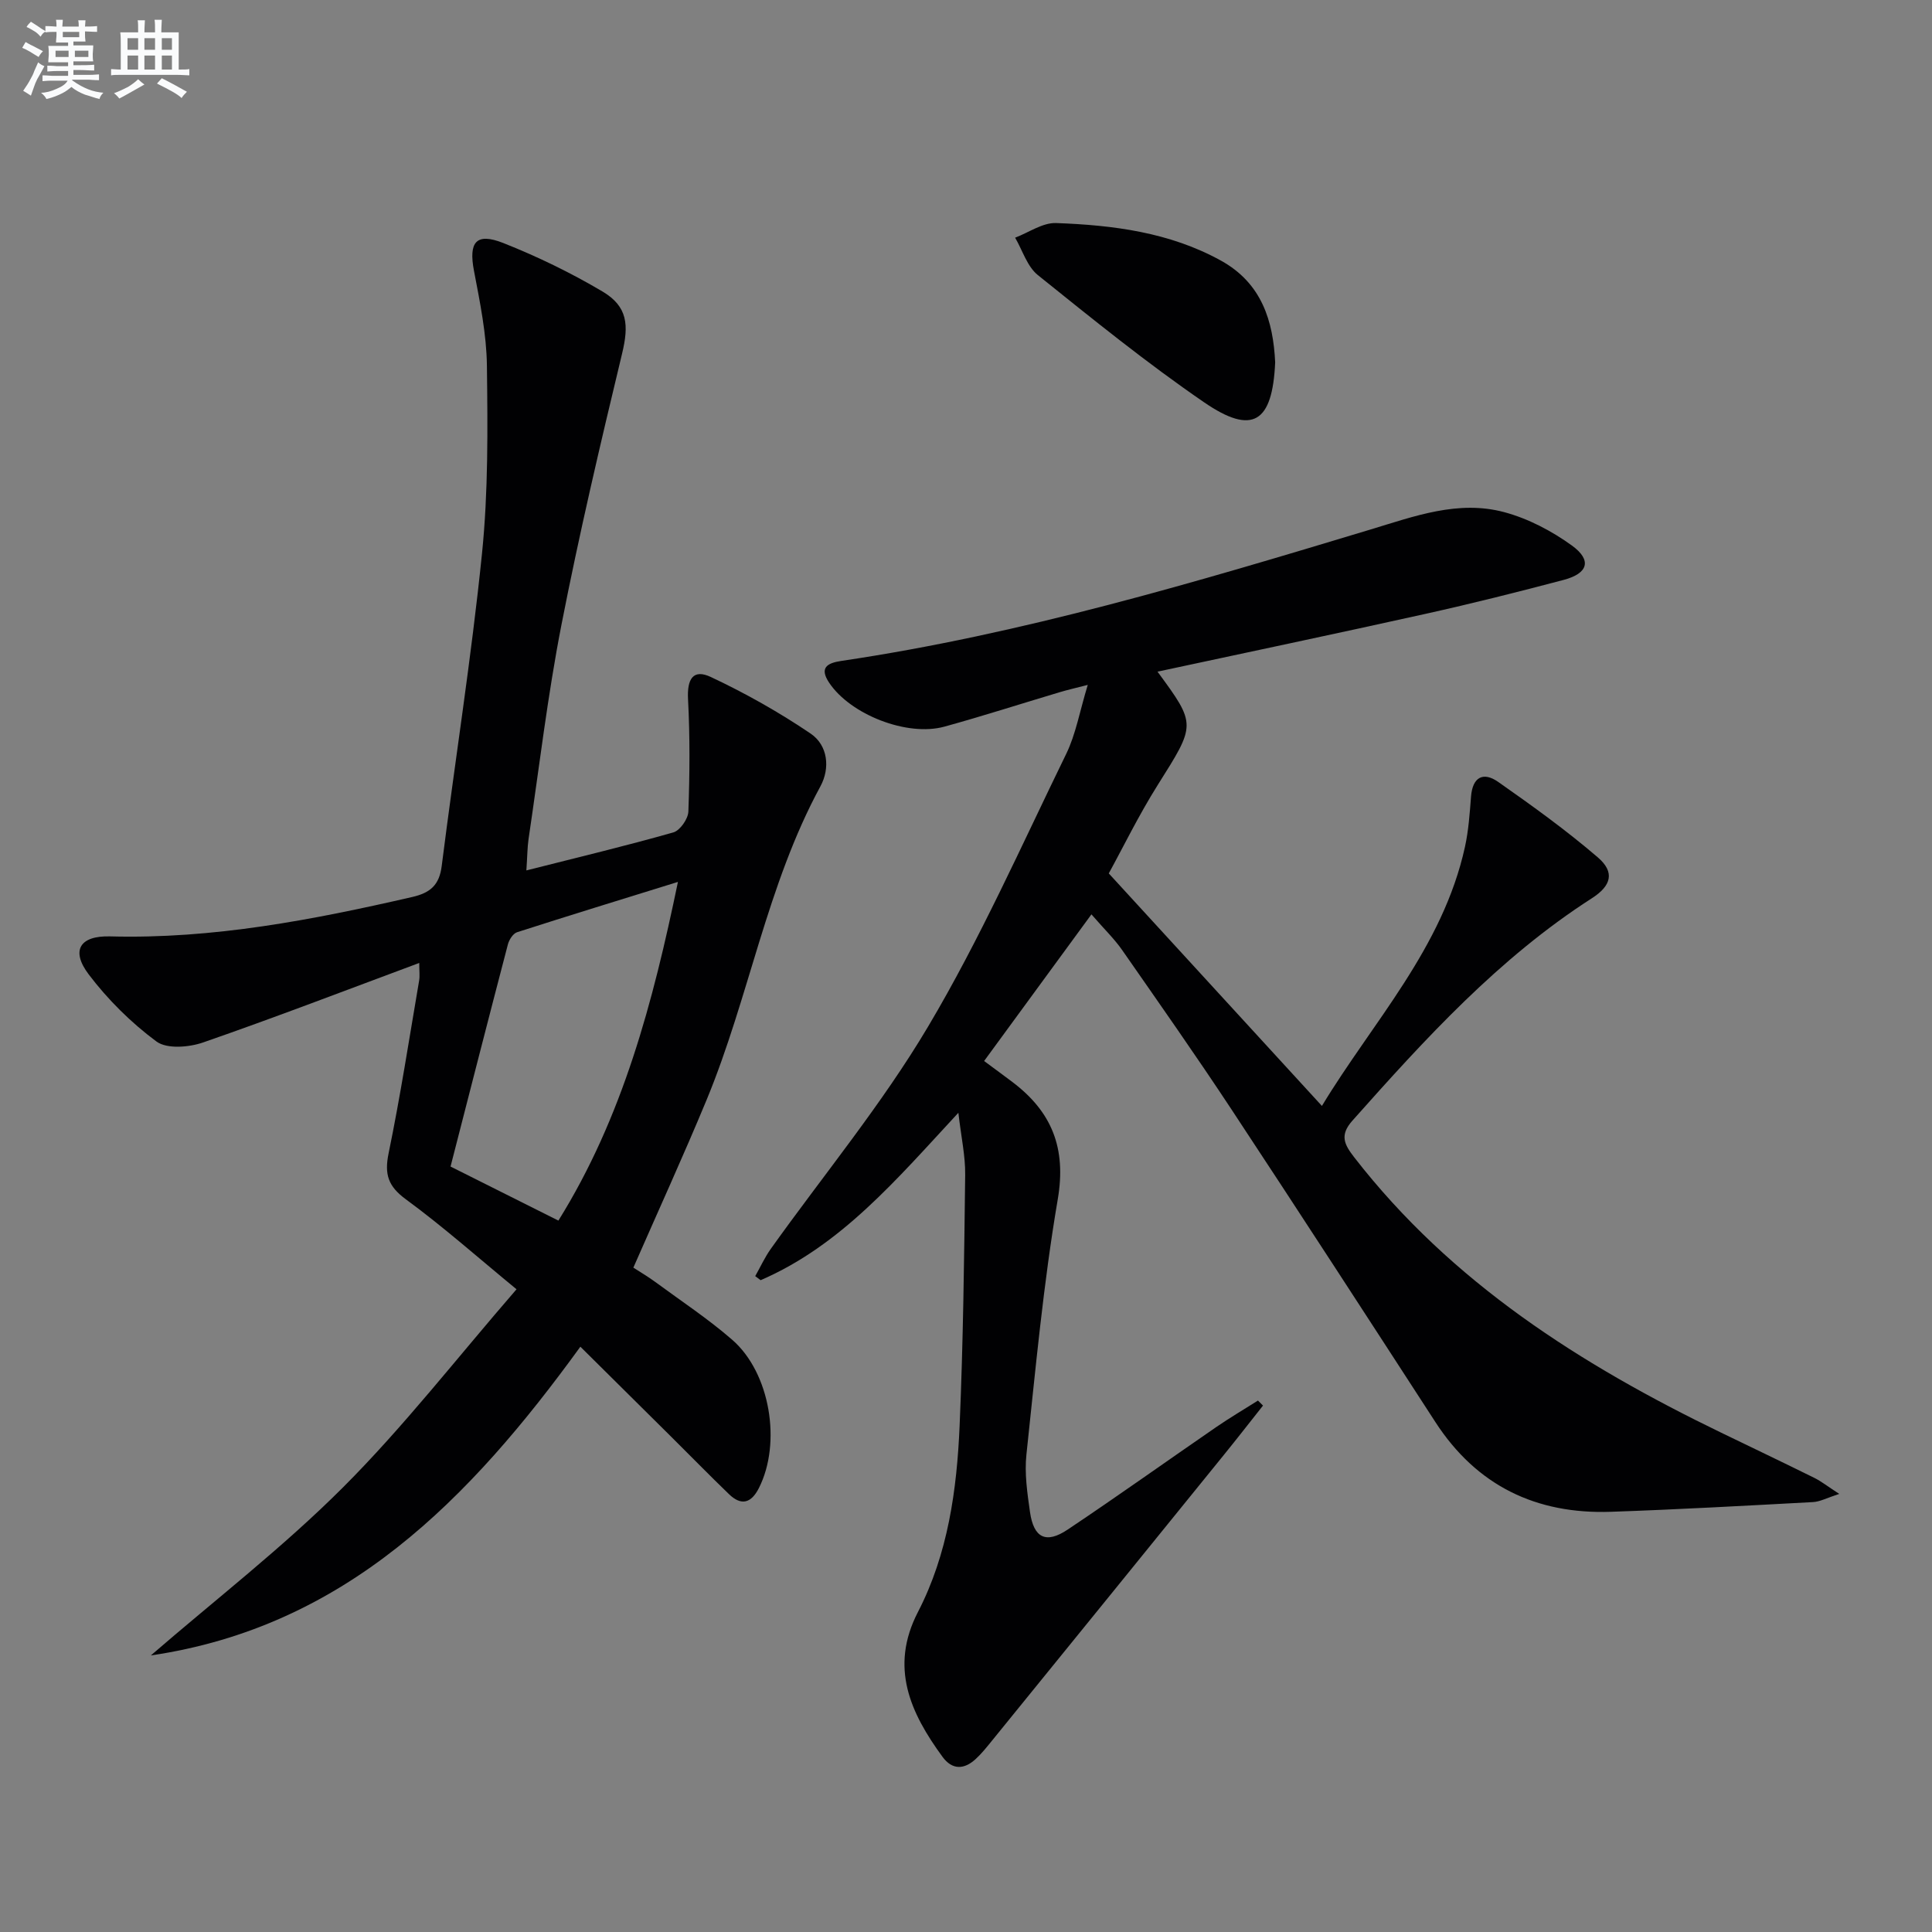
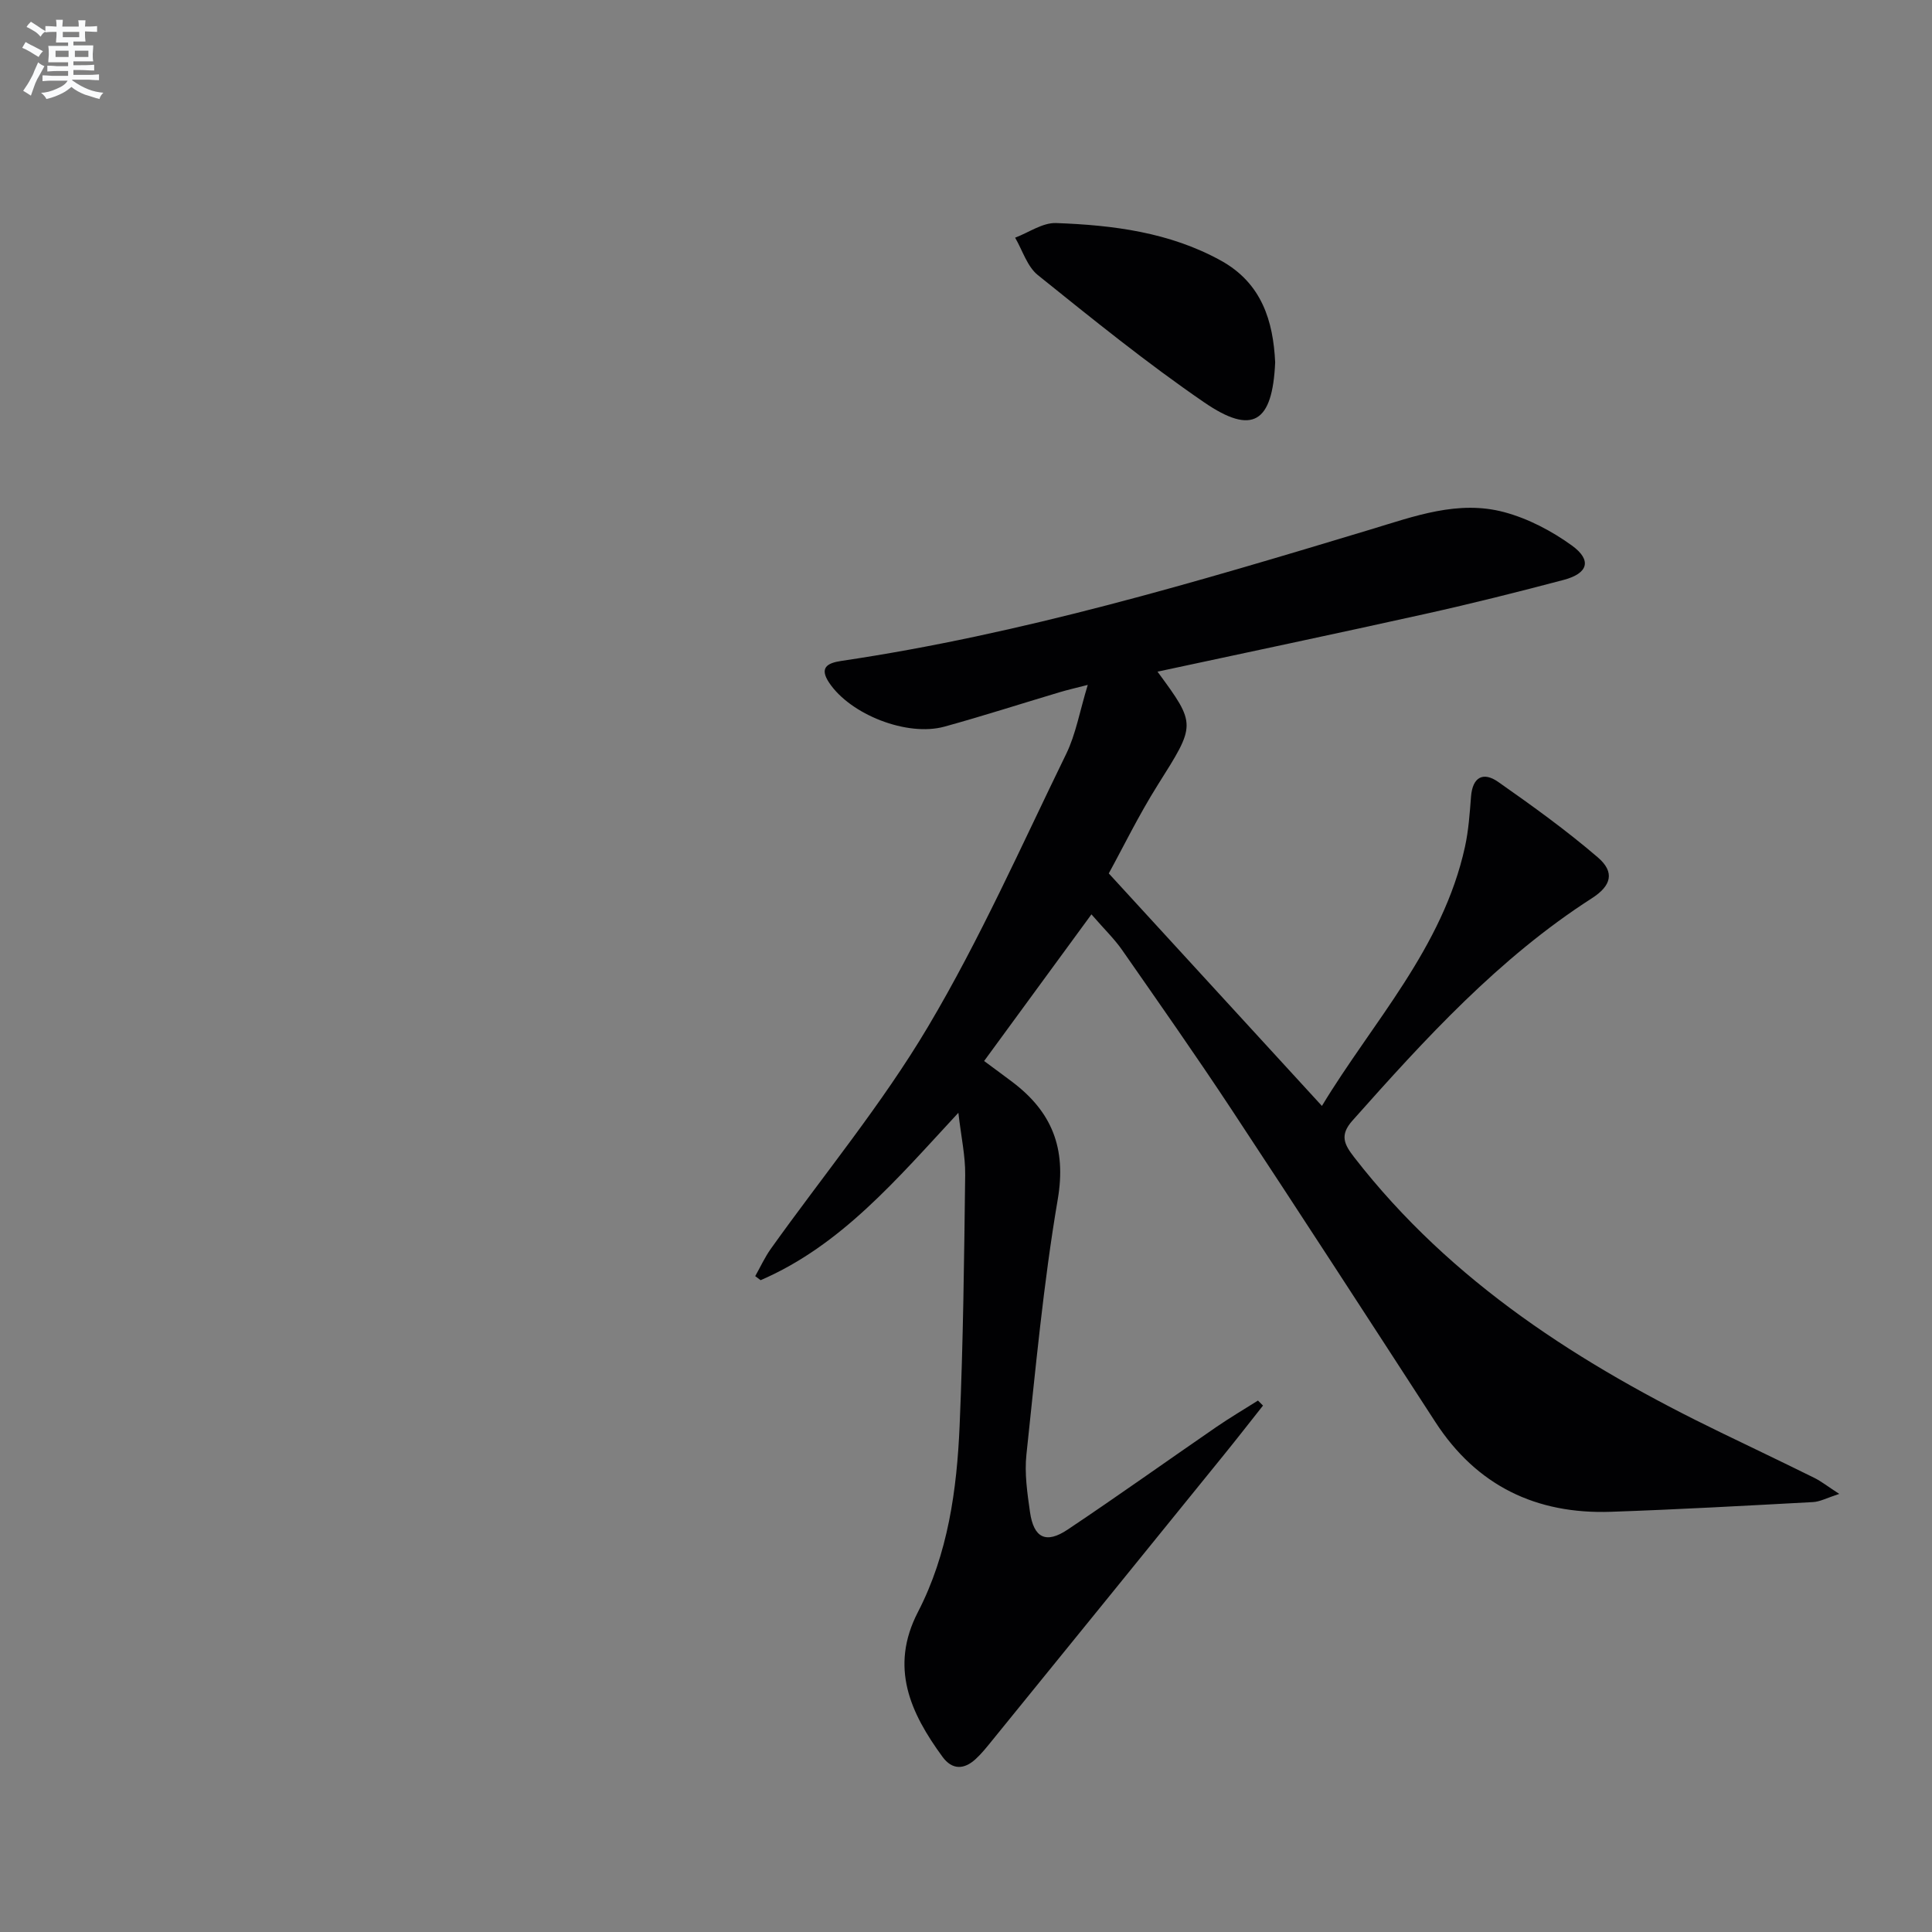
<svg xmlns="http://www.w3.org/2000/svg" enable-background="new 0 0 400 400" viewBox="0 0 400 400">
  <rect x="0" y="0" width="400" height="400" fill="#808080" stroke="none" />
  <g fill="#010103">
    <path d="m225.97 189.31c-7.71 10.54-14.92 20.38-22.22 30.36 2.41 1.79 4.15 3.05 5.86 4.35 8.14 6.15 11.2 13.66 9.39 24.27-2.98 17.48-4.6 35.2-6.49 52.86-.42 3.9.18 7.97.74 11.91.77 5.36 3.31 6.63 7.79 3.63 10.37-6.93 20.53-14.19 30.81-21.26 2.8-1.92 5.73-3.65 8.6-5.46.35.35.69.7 1.04 1.04-2.7 3.4-5.36 6.84-8.1 10.21-16.02 19.77-32.05 39.53-48.1 59.28-1.05 1.29-2.1 2.61-3.32 3.72-2.37 2.17-4.82 2.25-6.82-.47-6.68-9.12-11.01-18.56-5.11-29.98 6.24-12.07 8.07-25.31 8.64-38.63.74-17.29.94-34.61 1.15-51.91.05-3.89-.83-7.8-1.41-12.84-12.83 13.84-24.29 27.46-40.94 34.66-.37-.28-.74-.56-1.12-.84 1.07-1.89 1.98-3.9 3.24-5.67 10.92-15.3 23-29.9 32.56-46.01 10.74-18.09 19.33-37.47 28.58-56.43 2-4.1 2.79-8.8 4.47-14.3-2.55.66-4.21 1.03-5.83 1.52-7.95 2.37-15.85 4.92-23.84 7.12-7.72 2.13-19.48-2.49-23.88-9.1-2.04-3.06-.45-4.06 2.5-4.5 37.4-5.54 73.51-16.32 109.58-27.21 9.14-2.76 18.18-6.15 27.71-3.59 4.95 1.33 9.83 3.89 14 6.91 4.18 3.03 3.36 5.77-1.7 7.11-9.46 2.5-18.96 4.89-28.51 7.01-18.54 4.12-37.12 8.02-55.59 11.99 8.1 11.01 7.94 10.92.06 23.44-3.96 6.29-7.23 13.02-10.15 18.33 15 16.36 29.34 32.01 44.13 48.14 10.44-17.3 25.02-32.66 29.62-53.66.74-3.39.98-6.9 1.25-10.38.32-4.09 2.55-5.2 5.63-3.04 7.06 4.95 14.09 10.01 20.62 15.62 3.58 3.07 2.79 5.88-1.21 8.45-19.29 12.39-34.53 29.11-49.6 46.06-2.67 3-1.71 4.9.38 7.59 20.13 25.95 46.94 42.96 75.97 57.01 6.43 3.11 12.88 6.19 19.29 9.36 1.43.71 2.71 1.73 5.16 3.32-2.55.82-3.97 1.61-5.43 1.69-13.95.75-27.89 1.53-41.85 2.01-15.47.53-27.78-5.38-36.34-18.58-14.03-21.63-28.05-43.26-42.25-64.78-7.33-11.11-14.99-22.01-22.6-32.94-1.6-2.3-3.66-4.28-6.36-7.39z" />
-     <path d="m108.98 180.21c10.66-2.7 20.61-5.08 30.43-7.87 1.38-.39 3.05-2.79 3.11-4.31.28-7.74.34-15.52-.07-23.26-.22-4.19 1.04-6.34 4.73-4.6 7.15 3.36 14.11 7.28 20.65 11.71 3.6 2.44 4.06 7.16 2.04 10.9-11.13 20.49-14.77 43.66-23.58 64.95-4.76 11.49-9.94 22.8-15.16 34.72 1.32.86 2.99 1.83 4.54 2.97 5.35 3.94 10.93 7.62 15.93 11.97 7.89 6.87 10.23 21.38 5.53 30.68-1.6 3.17-3.66 3.74-6.21 1.27-4.07-3.92-8.02-7.98-12.04-11.96-6.1-6.06-12.22-12.11-18.72-18.56-22.89 31.57-48.63 57.99-88.93 63.92 13.32-11.53 27.35-22.36 39.78-34.79 12.55-12.55 23.51-26.69 35.93-41.02-8.03-6.6-15.2-12.97-22.89-18.61-3.71-2.72-4.49-5.19-3.59-9.56 2.44-11.85 4.28-23.83 6.32-35.76.16-.95.02-1.94.02-3.63-15.19 5.65-29.88 11.3-44.75 16.46-2.94 1.02-7.51 1.39-9.66-.2-5.25-3.89-10.08-8.68-14.03-13.9-3.77-4.99-1.79-8.03 4.43-7.86 21.3.57 41.97-3.42 62.57-8.16 3.72-.86 5.59-2.45 6.09-6.41 2.72-21.57 6.14-43.05 8.34-64.67 1.31-12.87 1.18-25.93 1.02-38.9-.08-6.57-1.44-13.17-2.68-19.67-1.13-5.93.43-7.97 6.06-5.75 7.07 2.8 13.99 6.16 20.53 10.03 5.29 3.13 5.48 7.02 4.08 12.85-4.49 18.67-8.89 37.38-12.57 56.23-2.86 14.65-4.6 29.52-6.8 44.3-.25 1.76-.25 3.56-.45 6.49zm31.38 2.38c-11.63 3.61-22.49 6.94-33.31 10.42-.83.27-1.65 1.56-1.9 2.53-4.01 15.32-7.94 30.67-11.87 45.98 7.49 3.75 14.7 7.36 22.33 11.19 13.31-21.36 19.58-45.18 24.75-70.12z" />
    <path d="m264.01 75.02c-.55 12.53-4.69 15.15-14.72 8.27-11.9-8.16-23.16-17.29-34.42-26.34-2.21-1.78-3.17-5.12-4.7-7.74 2.83-1.07 5.69-3.13 8.48-3.03 11.82.43 23.51 1.91 34.14 7.78 8.46 4.68 10.82 12.53 11.22 21.06z" />
  </g>
  <path d="m6.8 9.5c.6.3 1.3.7 2.1 1.1-.4.4-.7.8-.9 1.2-.7-.4-1.3-.8-1.8-1.1s-1.1-.6-1.6-.8c.2-.4.5-.8.7-1.2.4.2.8.5 1.5.8zm.9 6.9c-.3.6-.5 1.1-.7 1.7s-.4 1.1-.6 1.7c-.6-.4-1.1-.7-1.6-1 .7-1 1.2-1.8 1.5-2.4.3-.5.6-1.1.8-1.7.3-.6.5-1.2.8-1.8.3.3.8.6 1.3.8-.7 1.3-1.2 2.2-1.5 2.7zm.1-11c.4.3 1 .7 1.7 1.1-.5.2-.8.6-1.1 1.1-.5-.6-1-1-1.4-1.2s-.9-.6-1.5-.8c.2-.4.5-.7.9-1.1.5.3.9.6 1.4.9zm10.5 13.1c1 .4 2 .6 3.1.7-.4.4-.7.8-.8 1.3-.9-.2-1.9-.6-3-.9-1-.4-2-.9-2.8-1.6-.5.4-1.1.9-1.9 1.3s-1.9.9-3.3 1.2c-.1-.3-.5-.8-1.1-1.3 1 0 2.1-.3 3.2-.8 1.2-.5 1.9-1 2.3-1.7h-3.2c-.4 0-1 0-2 .1v-1.2c1 0 1.7.1 2 .1h3.3v-1h-2.3c-.2 0-.9 0-2 .1v-1.2c1.2 0 1.9.1 2 .1h2.3v-.8h-4.1c0-.7.1-1.2.1-1.6 0-.5 0-1.1-.1-1.8h4.1v-.7h-2.5c0-.6.1-1.1.1-1.6v-.6h-.5c-.4 0-1 0-1.8.1v-1.3c1.2 0 1.9.1 2.1.1h.2c0-.3 0-.8-.1-1.4h1.4c0 .6-.1 1-.1 1.4h3.4c0-.4 0-.8-.1-1.3h1.5c0 .4-.1.9-.1 1.3.7 0 1.5 0 2.5-.1v1.2c-1 0-1.8-.1-2.5-.1v.6c0 .3 0 .8.1 1.5h-2.5v.8h4.1c0 .8-.1 1.3-.1 1.8s0 1 .1 1.5h-4.1v.8h1.4c.8 0 1.8 0 2.9-.1v1.2c-1 0-1.9-.1-2.8-.1h-1.5v1h3.2c.3 0 1 0 2.1-.1v1.2c-1.1 0-1.8-.1-2.1-.1h-3.4l-.1.1c1.4 1 2.4 1.5 3.4 1.9zm-4.1-6.7v-1.3h-2.7v1.3zm2.2-4.1v-1.1h-3.4v1.1zm1.9 4.1v-1.3h-2.8v1.3z" fill="#fafbfc" />
-   <path d="m37 6.7v2.3 5.4c1 0 1.8 0 2.2-.1v1.3c-.6 0-1.5-.1-2.5-.1h-11.9c-.7 0-1.3 0-1.8.1v-1.3c.5 0 1.1.1 2 .1v-5.2c0-1 0-1.8-.1-2.5h3.7c0-1.3 0-2.1-.1-2.5h1.5c0 .4-.1 1.3-.1 2.5h2.2c0-1.2 0-2.1-.1-2.6h1.5c0 .4-.1 1.3-.1 2.6zm-12.3 13.7c-.3-.4-.7-.8-1.1-1.1 1.1-.4 2.1-.9 2.9-1.3.8-.5 1.5-1 2.1-1.6.4.4.9.8 1.3 1.1-2.5 1.4-4.2 2.4-5.2 2.9zm3.9-10.1v-2.4h-2.2v2.4zm0 4.1v-2.9h-2.2v2.9zm3.5-4.1v-2.4h-2.2v2.4zm0 4.1v-2.9h-2.2v2.9zm.4 2.9 1-1.1c.6.3 1.4.7 2.5 1.3s2 1.1 2.7 1.5c-.4.4-.8.8-1.1 1.3-.8-.8-2.5-1.7-5.1-3zm3.1-7v-2.4h-2.1v2.4zm0 4.1v-2.9h-2.1v2.9z" fill="#fafbfc" />
</svg>